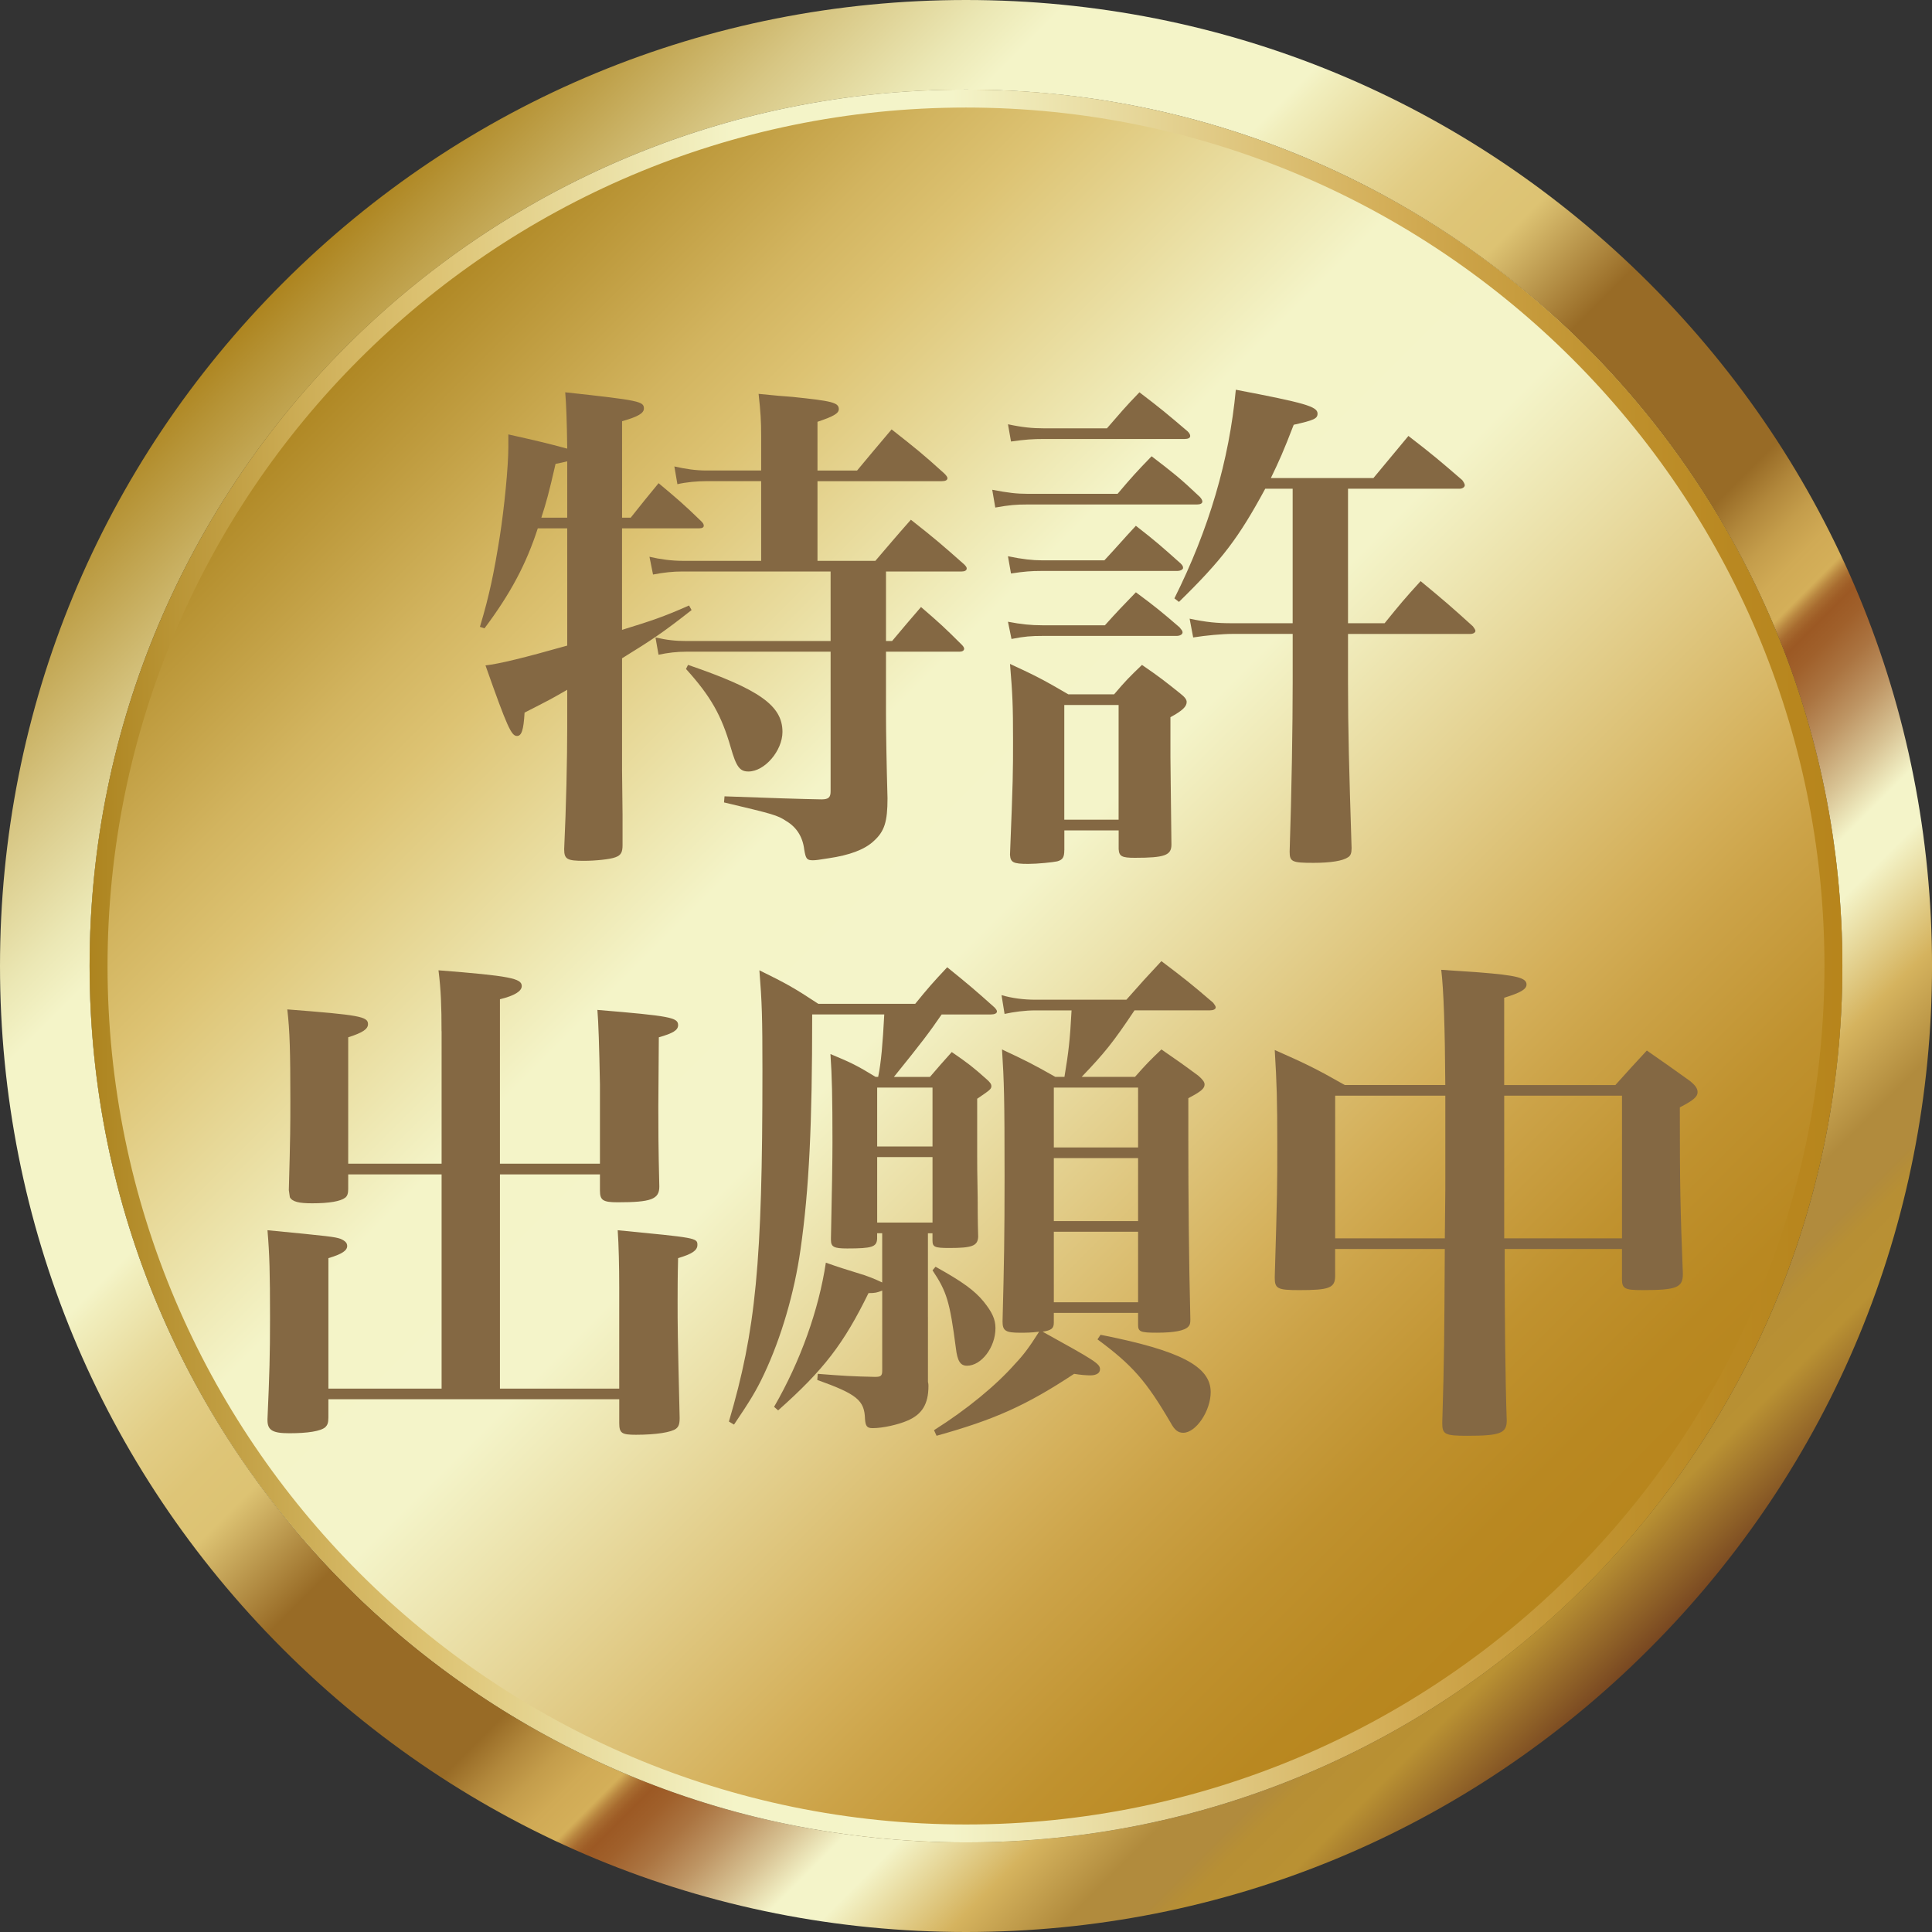
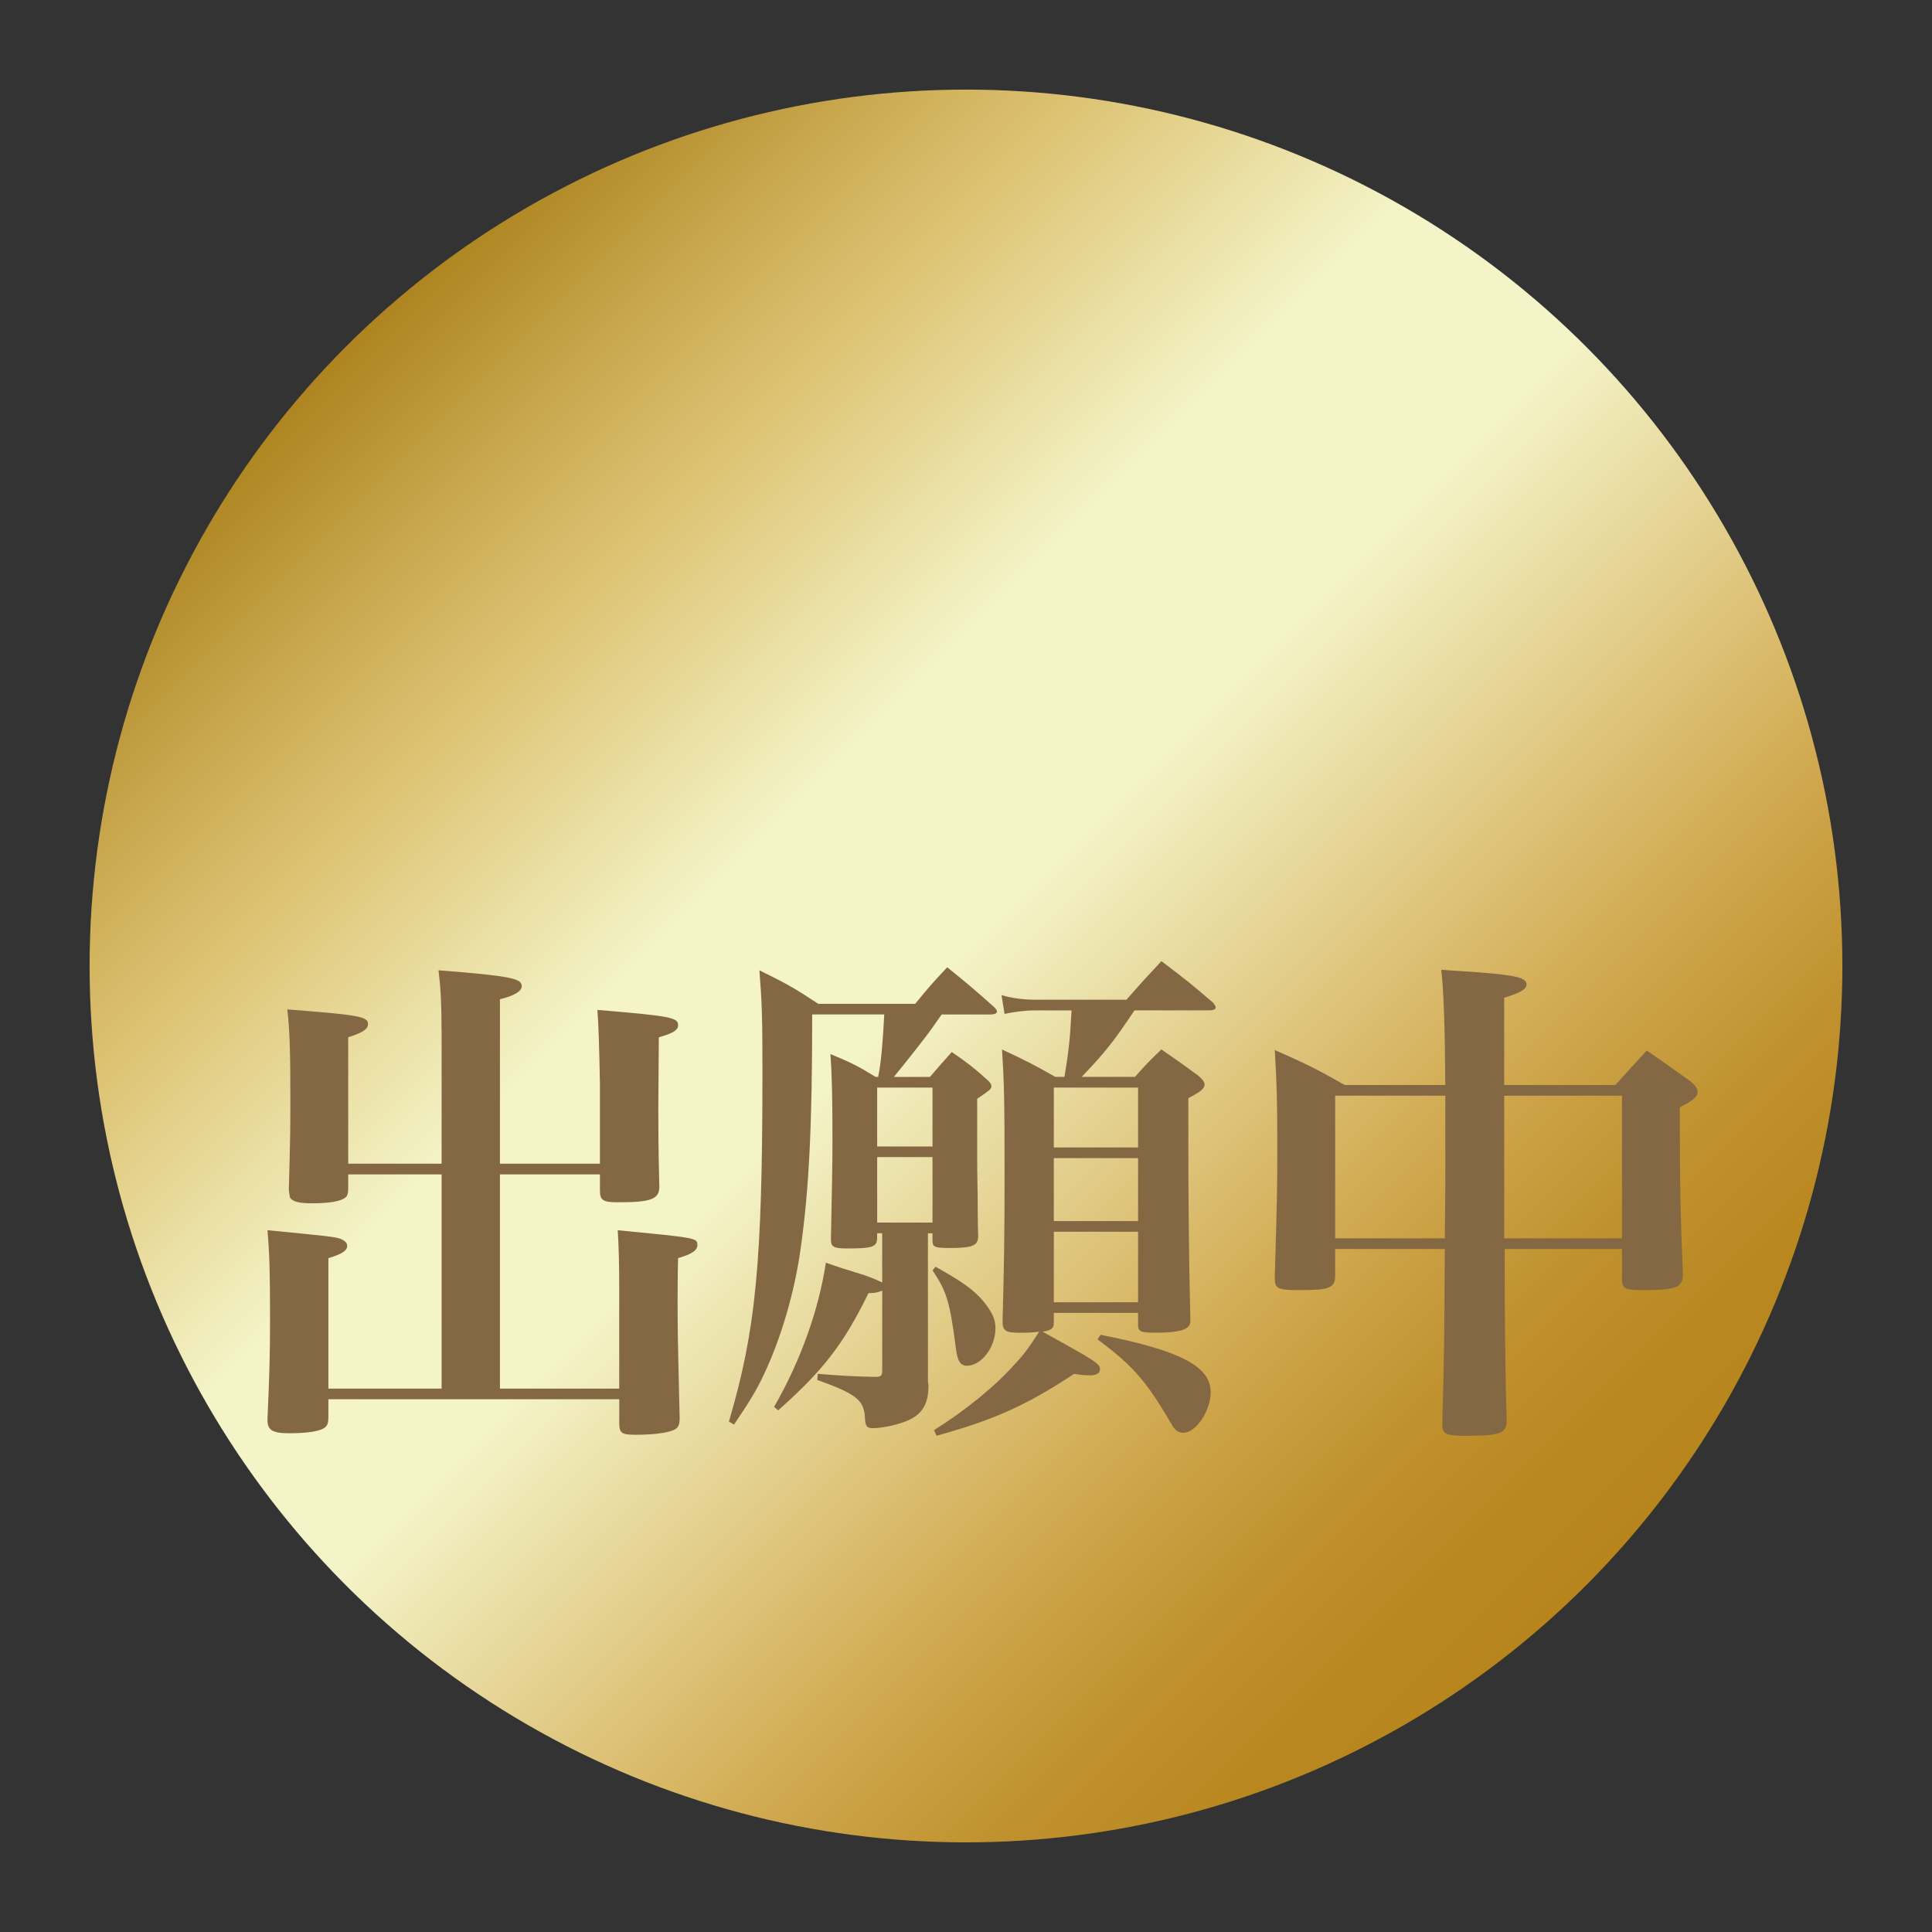
<svg xmlns="http://www.w3.org/2000/svg" xmlns:xlink="http://www.w3.org/1999/xlink" id="_レイヤー_2" viewBox="0 0 85.081 85.081">
  <rect x="0" y="0" width="85.081" height="85.081" fill="#333333" stroke="none" />
  <defs>
    <style>.cls-1{fill:url(#_名称未設定グラデーション_18);}.cls-2{fill:#846843;}.cls-3{fill:url(#_名称未設定グラデーション_18-2);}.cls-4{fill:url(#Brass_03);}</style>
    <linearGradient id="_名称未設定グラデーション_18" x1="15.25" y1="15.25" x2="69.83" y2="69.83" gradientUnits="userSpaceOnUse">
      <stop offset="0" stop-color="#ad841f" />
      <stop offset=".032" stop-color="#b58f2e" />
      <stop offset=".142" stop-color="#d2b45f" />
      <stop offset=".196" stop-color="#ddc373" />
      <stop offset=".368" stop-color="#f4f4c8" />
      <stop offset=".492" stop-color="#f4f4c9" />
      <stop offset=".737" stop-color="#d4af59" />
      <stop offset=".782" stop-color="#cca348" />
      <stop offset=".863" stop-color="#c0922f" />
      <stop offset=".938" stop-color="#b98821" />
      <stop offset="1" stop-color="#b7851c" />
    </linearGradient>
    <linearGradient id="Brass_03" x1="12.46" y1="12.46" x2="72.621" y2="72.621" gradientUnits="userSpaceOnUse">
      <stop offset="0" stop-color="#ad841f" />
      <stop offset=".02" stop-color="#b59234" />
      <stop offset=".1" stop-color="#d7c683" />
      <stop offset=".157" stop-color="#ebe7b4" />
      <stop offset=".185" stop-color="#f4f4c8" />
      <stop offset=".299" stop-color="#f4f4c8" />
      <stop offset=".308" stop-color="#f1eebd" />
      <stop offset=".342" stop-color="#e8db9d" />
      <stop offset=".374" stop-color="#e2cd85" />
      <stop offset=".404" stop-color="#dec577" />
      <stop offset=".43" stop-color="#ddc373" />
      <stop offset=".489" stop-color="#986b26" />
      <stop offset=".605" stop-color="#986b26" />
      <stop offset=".622" stop-color="#b1873b" />
      <stop offset=".639" stop-color="#c49d4b" />
      <stop offset=".655" stop-color="#d0aa55" />
      <stop offset=".67" stop-color="#d4af59" />
      <stop offset=".671" stop-color="#cfa754" />
      <stop offset=".675" stop-color="#b8853f" />
      <stop offset=".679" stop-color="#a86c30" />
      <stop offset=".683" stop-color="#9f5e27" />
      <stop offset=".686" stop-color="#9c5924" />
      <stop offset=".696" stop-color="#a0602b" />
      <stop offset=".712" stop-color="#ab7441" />
      <stop offset=".731" stop-color="#be9564" />
      <stop offset=".753" stop-color="#d8c394" />
      <stop offset=".774" stop-color="#f4f4c9" />
      <stop offset=".796" stop-color="#f4f4c9" />
      <stop offset=".847" stop-color="#d5b35e" />
      <stop offset=".886" stop-color="#b18b3d" />
      <stop offset=".912" stop-color="#b18b3d" />
      <stop offset=".912" stop-color="#b18b3c" />
      <stop offset=".923" stop-color="#b78f34" />
      <stop offset=".951" stop-color="#b99133" />
      <stop offset="1" stop-color="#784721" />
    </linearGradient>
    <linearGradient id="_名称未設定グラデーション_18-2" x1="3.946" y1="42.54" x2="81.134" y2="42.54" xlink:href="#_名称未設定グラデーション_18" />
  </defs>
  <g id="_レイヤー_1-2">
    <circle class="cls-1" cx="42.54" cy="42.54" r="38.594" />
-     <path class="cls-4" d="M42.54,3.946c21.315,0,38.594,17.279,38.594,38.594s-17.279,38.594-38.594,38.594c-21.315,0-38.594-17.279-38.594-38.594S21.226,3.946,42.54,3.946M42.54,0c-11.363,0-22.046,4.425-30.081,12.46C4.425,20.495,0,31.177,0,42.54c0,11.363,4.425,22.046,12.46,30.081,8.035,8.035,18.718,12.46,30.081,12.46,11.363,0,22.046-4.425,30.081-12.46,8.035-8.035,12.46-18.718,12.46-30.081,0-11.363-4.425-22.046-12.46-30.081C64.586,4.425,53.903,0,42.54,0h0Z" />
-     <path class="cls-3" d="M42.54,4.736c20.846,0,37.805,16.959,37.805,37.805s-16.959,37.805-37.805,37.805S4.736,63.386,4.736,42.54,21.695,4.736,42.54,4.736M42.54,3.946C21.226,3.946,3.946,21.226,3.946,42.54s17.279,38.594,38.594,38.594c21.315,0,38.594-17.279,38.594-38.594S63.855,3.946,42.54,3.946h0Z" />
-     <path class="cls-2" d="M27.774,22.798c.536-.671.693-.872,1.229-1.52.827.693,1.095.917,1.877,1.676.089.089.112.134.112.201,0,.067-.067.112-.201.112h-3.398v4.471c1.297-.402,1.789-.559,2.951-1.073l.112.201c-1.251.983-1.721,1.296-3.062,2.124v4.918l.022,1.967v1.341c0,.313-.067.447-.313.536-.224.09-.894.157-1.386.157-.738,0-.872-.067-.872-.514.089-1.878.134-3.979.134-5.343v-1.676c-.693.402-.782.447-1.878,1.006-.044.782-.134,1.028-.335,1.028-.246,0-.425-.38-1.386-3.107.604-.067,1.699-.335,3.599-.872v-5.164h-1.296c-.514,1.587-1.208,2.884-2.347,4.404l-.201-.067c.424-1.408.625-2.415.872-3.957.201-1.274.38-3.107.38-3.957v-.559c1.297.291,1.677.38,2.593.626q-.022-1.744-.089-2.481c3.286.357,3.465.402,3.465.715,0,.201-.246.357-.961.559v4.248h.38ZM24.979,20.316c-.201.045-.268.067-.514.112-.291,1.274-.402,1.677-.626,2.37h1.14v-2.481ZM30.054,25.167c-.425,0-.827.044-1.296.134l-.157-.782c.47.112.984.179,1.453.179h3.465v-3.509h-2.414c-.402,0-.894.044-1.274.134l-.134-.782c.492.112.939.179,1.408.179h2.414v-1.52c0-.67-.022-1.028-.112-1.855.648.067,1.163.112,1.498.134,1.721.179,2.034.246,2.034.537,0,.179-.201.313-.939.559v2.146h1.744q.648-.782,1.52-1.811c1.051.827,1.364,1.073,2.325,1.945.089.089.134.156.134.201,0,.089-.089.134-.246.134h-5.477v3.509h2.548c.671-.782.872-1.028,1.565-1.811,1.051.827,1.363,1.095,2.347,1.967.089.089.112.134.112.179,0,.089-.089.134-.224.134h-3.331v3.062h.268c.559-.671.738-.872,1.274-1.498.805.693,1.051.917,1.811,1.677.067.067.089.134.089.156,0,.09-.089.134-.201.134h-3.241v2.727c0,.76.022,2.124.067,3.733,0,1.028-.134,1.453-.604,1.877-.402.38-1.073.626-1.99.76-.425.067-.559.089-.693.089-.268,0-.313-.067-.38-.469-.067-.559-.335-.984-.783-1.252-.402-.268-.581-.313-2.75-.827l.022-.268q2.996.112,4.27.134c.313,0,.402-.089.402-.357v-6.147h-6.349c-.424,0-.805.045-1.229.134l-.134-.76c.492.112.872.157,1.386.157h6.326v-3.062h-6.527ZM30.3,29.28c3.129,1.073,4.158,1.789,4.158,2.951,0,.827-.782,1.744-1.498,1.744-.38,0-.537-.201-.783-1.073-.402-1.386-.872-2.235-1.967-3.442l.089-.179Z" />
-     <path class="cls-2" d="M43.695,21.568c.693.134,1.073.179,1.564.179h3.957c.625-.738.827-.961,1.498-1.654.961.738,1.252.961,2.124,1.789.067.067.112.156.112.201,0,.089-.089.134-.246.134h-7.488c-.447,0-.76.022-1.386.134l-.134-.782ZM44.388,18.684c.626.134,1.073.179,1.587.179h2.772c.604-.693.782-.917,1.431-1.587.939.715,1.207.939,2.124,1.721.089.089.112.156.112.201,0,.089-.089.134-.246.134h-6.192c-.492,0-.827.022-1.453.112l-.134-.76ZM44.388,24.496c.648.134,1.095.179,1.475.179h2.772c.604-.648.783-.872,1.386-1.52.894.693,1.14.917,1.967,1.654.09.089.112.134.112.201s-.112.134-.268.134h-5.991c-.425,0-.738.022-1.319.112l-.134-.76ZM44.388,27.38c.581.112,1.006.156,1.52.156h2.75c.581-.648.782-.849,1.364-1.453.872.648,1.118.849,1.922,1.542.089.111.134.156.134.223,0,.089-.112.157-.269.157h-5.901c-.492,0-.805.022-1.364.134l-.156-.76ZM46.869,37.44c0,.312-.067.424-.312.492-.201.044-.872.112-1.274.112-.67,0-.782-.067-.805-.402.134-3.354.134-3.599.134-5.052,0-1.542-.022-2.012-.134-3.353,1.163.537,1.498.715,2.571,1.341h2.012c.514-.604.67-.76,1.229-1.297.782.537,1.006.715,1.677,1.252.201.157.291.268.291.38,0,.201-.179.38-.715.671v1.744c0,.402.022,1.699.044,3.867,0,.469-.291.581-1.609.581-.581,0-.693-.067-.715-.38v-.827h-2.392v.872ZM46.869,36.098h2.392v-5.052h-2.392v5.052ZM59.365,27.447h1.609c.671-.827.872-1.073,1.587-1.855,1.028.85,1.341,1.118,2.302,1.99.067.089.112.156.112.201,0,.067-.089.134-.223.134h-5.388v2.146c0,2.124.045,3.71.157,7.287,0,.224-.045.335-.157.402-.224.157-.76.246-1.52.246-.939,0-1.051-.045-1.051-.492.089-2.638.134-5.588.134-7.444v-2.146h-2.638c-.47,0-1.185.067-1.744.156l-.157-.827c.738.157,1.208.201,1.855.201h2.683v-5.924h-1.207c-1.163,2.146-1.878,3.107-3.8,4.985l-.201-.156c1.52-3.04,2.414-6.08,2.705-9.188,3.04.581,3.599.738,3.599,1.051,0,.223-.156.291-1.05.492-.447,1.162-.648,1.609-1.006,2.347h4.516c.671-.805.872-1.051,1.542-1.855,1.073.827,1.386,1.095,2.37,1.945.067.089.112.179.112.224,0,.089-.112.156-.224.156h-4.918v5.924Z" />
    <path class="cls-2" d="M19.444,45.413c0-1.073-.022-1.789-.134-2.683,3.152.246,3.667.357,3.667.693,0,.224-.313.425-.961.581v7.243h4.404v-3.487q-.045-2.504-.112-3.286c3.219.268,3.554.335,3.554.67,0,.224-.224.358-.849.537l-.022,3.062c0,.917,0,1.744.044,3.51,0,.559-.357.693-1.833.693-.648,0-.782-.089-.782-.514v-.715h-4.404v9.434h5.253v-4.449c0-.917-.022-1.9-.067-2.526,3.443.335,3.51.335,3.51.648,0,.246-.246.402-.85.581-.022.805-.022,1.475-.022,1.877,0,1.14,0,1.386.09,5.164,0,.268-.045.38-.157.469-.201.157-.872.269-1.766.269-.625,0-.737-.067-.737-.514v-1.051h-12.809v.805c0,.246-.045.335-.134.425-.201.179-.782.268-1.587.268-.738,0-.961-.134-.961-.581v-.044c.089-2.012.112-2.794.112-4.449,0-2.034-.022-2.794-.112-3.867,2.772.268,2.951.291,3.219.38.201.089.291.179.291.313,0,.201-.224.358-.827.537v5.745h4.985v-9.434h-4.113v.648c0,.201-.044.313-.134.38-.201.156-.693.246-1.453.246-.581,0-.872-.067-.983-.268,0-.022-.022-.134-.045-.313.067-2.414.067-2.794.067-4.001,0-2.057-.022-2.995-.134-3.957,3.174.246,3.554.313,3.554.648,0,.224-.246.38-.872.581v5.566h4.113v-5.834Z" />
    <path class="cls-2" d="M40.865,57.998v2.861c.022.067.022.157.022.179,0,.805-.291,1.251-.917,1.52-.403.179-1.096.335-1.542.335-.246,0-.313-.09-.335-.402-.022-.827-.358-1.096-2.102-1.722l.022-.268c1.14.089,1.498.112,2.526.134.246,0,.312-.045.312-.269v-3.532c-.223.089-.312.112-.604.112-1.095,2.235-1.967,3.375-3.979,5.164l-.179-.156c1.163-2.012,1.967-4.27,2.28-6.349.559.201,1.006.335,1.296.425.604.179.85.291,1.185.447v-2.168h-.223v.246c-.022.358-.224.425-1.319.425-.582,0-.715-.067-.715-.38v-.067q.067-3.107.067-4.225c0-1.99-.022-2.929-.089-3.89.917.38,1.185.514,1.989,1.006h.112c.134-.648.201-1.476.269-2.75h-3.174c0,4.873-.134,7.69-.514,10.35-.269,1.9-.85,3.889-1.61,5.499-.335.715-.625,1.185-1.319,2.213l-.224-.134c1.185-4.023,1.476-6.952,1.476-15.446,0-2.392-.022-3.018-.134-4.426,1.185.581,1.542.782,2.593,1.475h4.27c.582-.715.76-.917,1.408-1.609.939.76,1.229,1.006,2.079,1.766.067.067.112.134.112.179,0,.089-.112.134-.268.134h-2.168c-.537.782-.872,1.229-2.102,2.75h1.587c.425-.492.537-.626.961-1.095.715.492.917.648,1.521,1.185.156.134.223.224.223.313,0,.134-.067.179-.625.559v2.503c0,.469,0,.514.022,1.878,0,.402,0,.961.022,1.699-.022.402-.268.492-1.274.492-.648,0-.738-.044-.738-.335v-.312h-.201v3.688ZM41.066,50.487v-2.593h-2.437v2.593h2.437ZM38.629,50.956v2.884h2.437v-2.884h-2.437ZM41.2,55.785c1.208.671,1.722,1.051,2.124,1.542.357.447.514.76.514,1.163,0,.849-.626,1.654-1.252,1.654-.291,0-.425-.201-.492-.782-.269-2.057-.402-2.481-1.028-3.42l.134-.157ZM46.408,58.244c0,.268-.111.335-.492.402,2.303,1.274,2.526,1.408,2.526,1.654,0,.179-.179.268-.425.268-.179,0-.447-.022-.715-.067-2.102,1.386-3.487,2.012-6.058,2.727l-.112-.246c1.453-.917,2.727-1.967,3.577-2.929.38-.402.626-.737,1.051-1.408-.358.045-.581.045-.85.045-.626,0-.76-.089-.76-.492.067-2.549.089-3.778.089-6.371,0-3.487-.022-4.203-.112-5.611,1.051.492,1.363.648,2.347,1.207h.402c.179-1.073.246-1.632.313-2.928h-1.587c-.469,0-.961.067-1.363.156l-.134-.827c.469.134.961.201,1.498.201h4.001c.671-.76.872-.983,1.542-1.699,1.006.76,1.319,1.006,2.28,1.833.067.089.112.156.112.201,0,.089-.112.134-.269.134h-3.308c-.939,1.408-1.319,1.877-2.325,2.928h2.348c.492-.559.648-.715,1.162-1.207.715.492.939.648,1.632,1.162.179.157.269.269.269.38,0,.179-.157.313-.715.604v1.877c0,2.347.022,5.208.089,7.869,0,.179-.022.246-.089.313-.157.179-.626.269-1.386.269-.738,0-.827-.045-.827-.358v-.514h-3.711v.425ZM50.119,47.894h-3.711v2.638h3.711v-2.638ZM46.408,51.001v2.772h3.711v-2.772h-3.711ZM46.408,54.242v3.107h3.711v-3.107h-3.711ZM48.465,58.781c3.51.693,4.851,1.386,4.851,2.526,0,.827-.648,1.789-1.207,1.789-.224,0-.38-.112-.559-.447-1.073-1.833-1.676-2.526-3.219-3.666l.134-.201Z" />
    <path class="cls-2" d="M66.264,55.003v.693c0,2.079.022,4.918.089,6.863,0,.559-.291.67-1.744.67-.983,0-1.095-.067-1.095-.559.089-2.929.089-3.711.112-7.667h-4.829v1.185c0,.537-.268.626-1.587.626-.961,0-1.073-.067-1.073-.559.112-3.733.112-3.979.112-5.857,0-1.9-.022-2.705-.112-4.158,1.364.604,1.789.805,3.085,1.542h4.426q-.022-3.8-.179-5.074c.715.045,1.297.089,1.654.112,1.699.134,2.102.246,2.102.537,0,.201-.246.357-.984.581v3.845h4.896c.604-.67.783-.872,1.386-1.52.872.604,1.118.783,1.9,1.341.246.201.335.335.335.492,0,.201-.179.358-.782.671,0,3.532.022,4.471.134,7.332,0,.604-.268.715-1.788.715-.783,0-.894-.067-.894-.492v-1.319h-5.164ZM63.649,52.343v-4.091h-4.851v6.281h4.829l.022-2.19ZM71.429,48.252h-5.187v6.281h5.187v-6.281Z" />
  </g>
</svg>